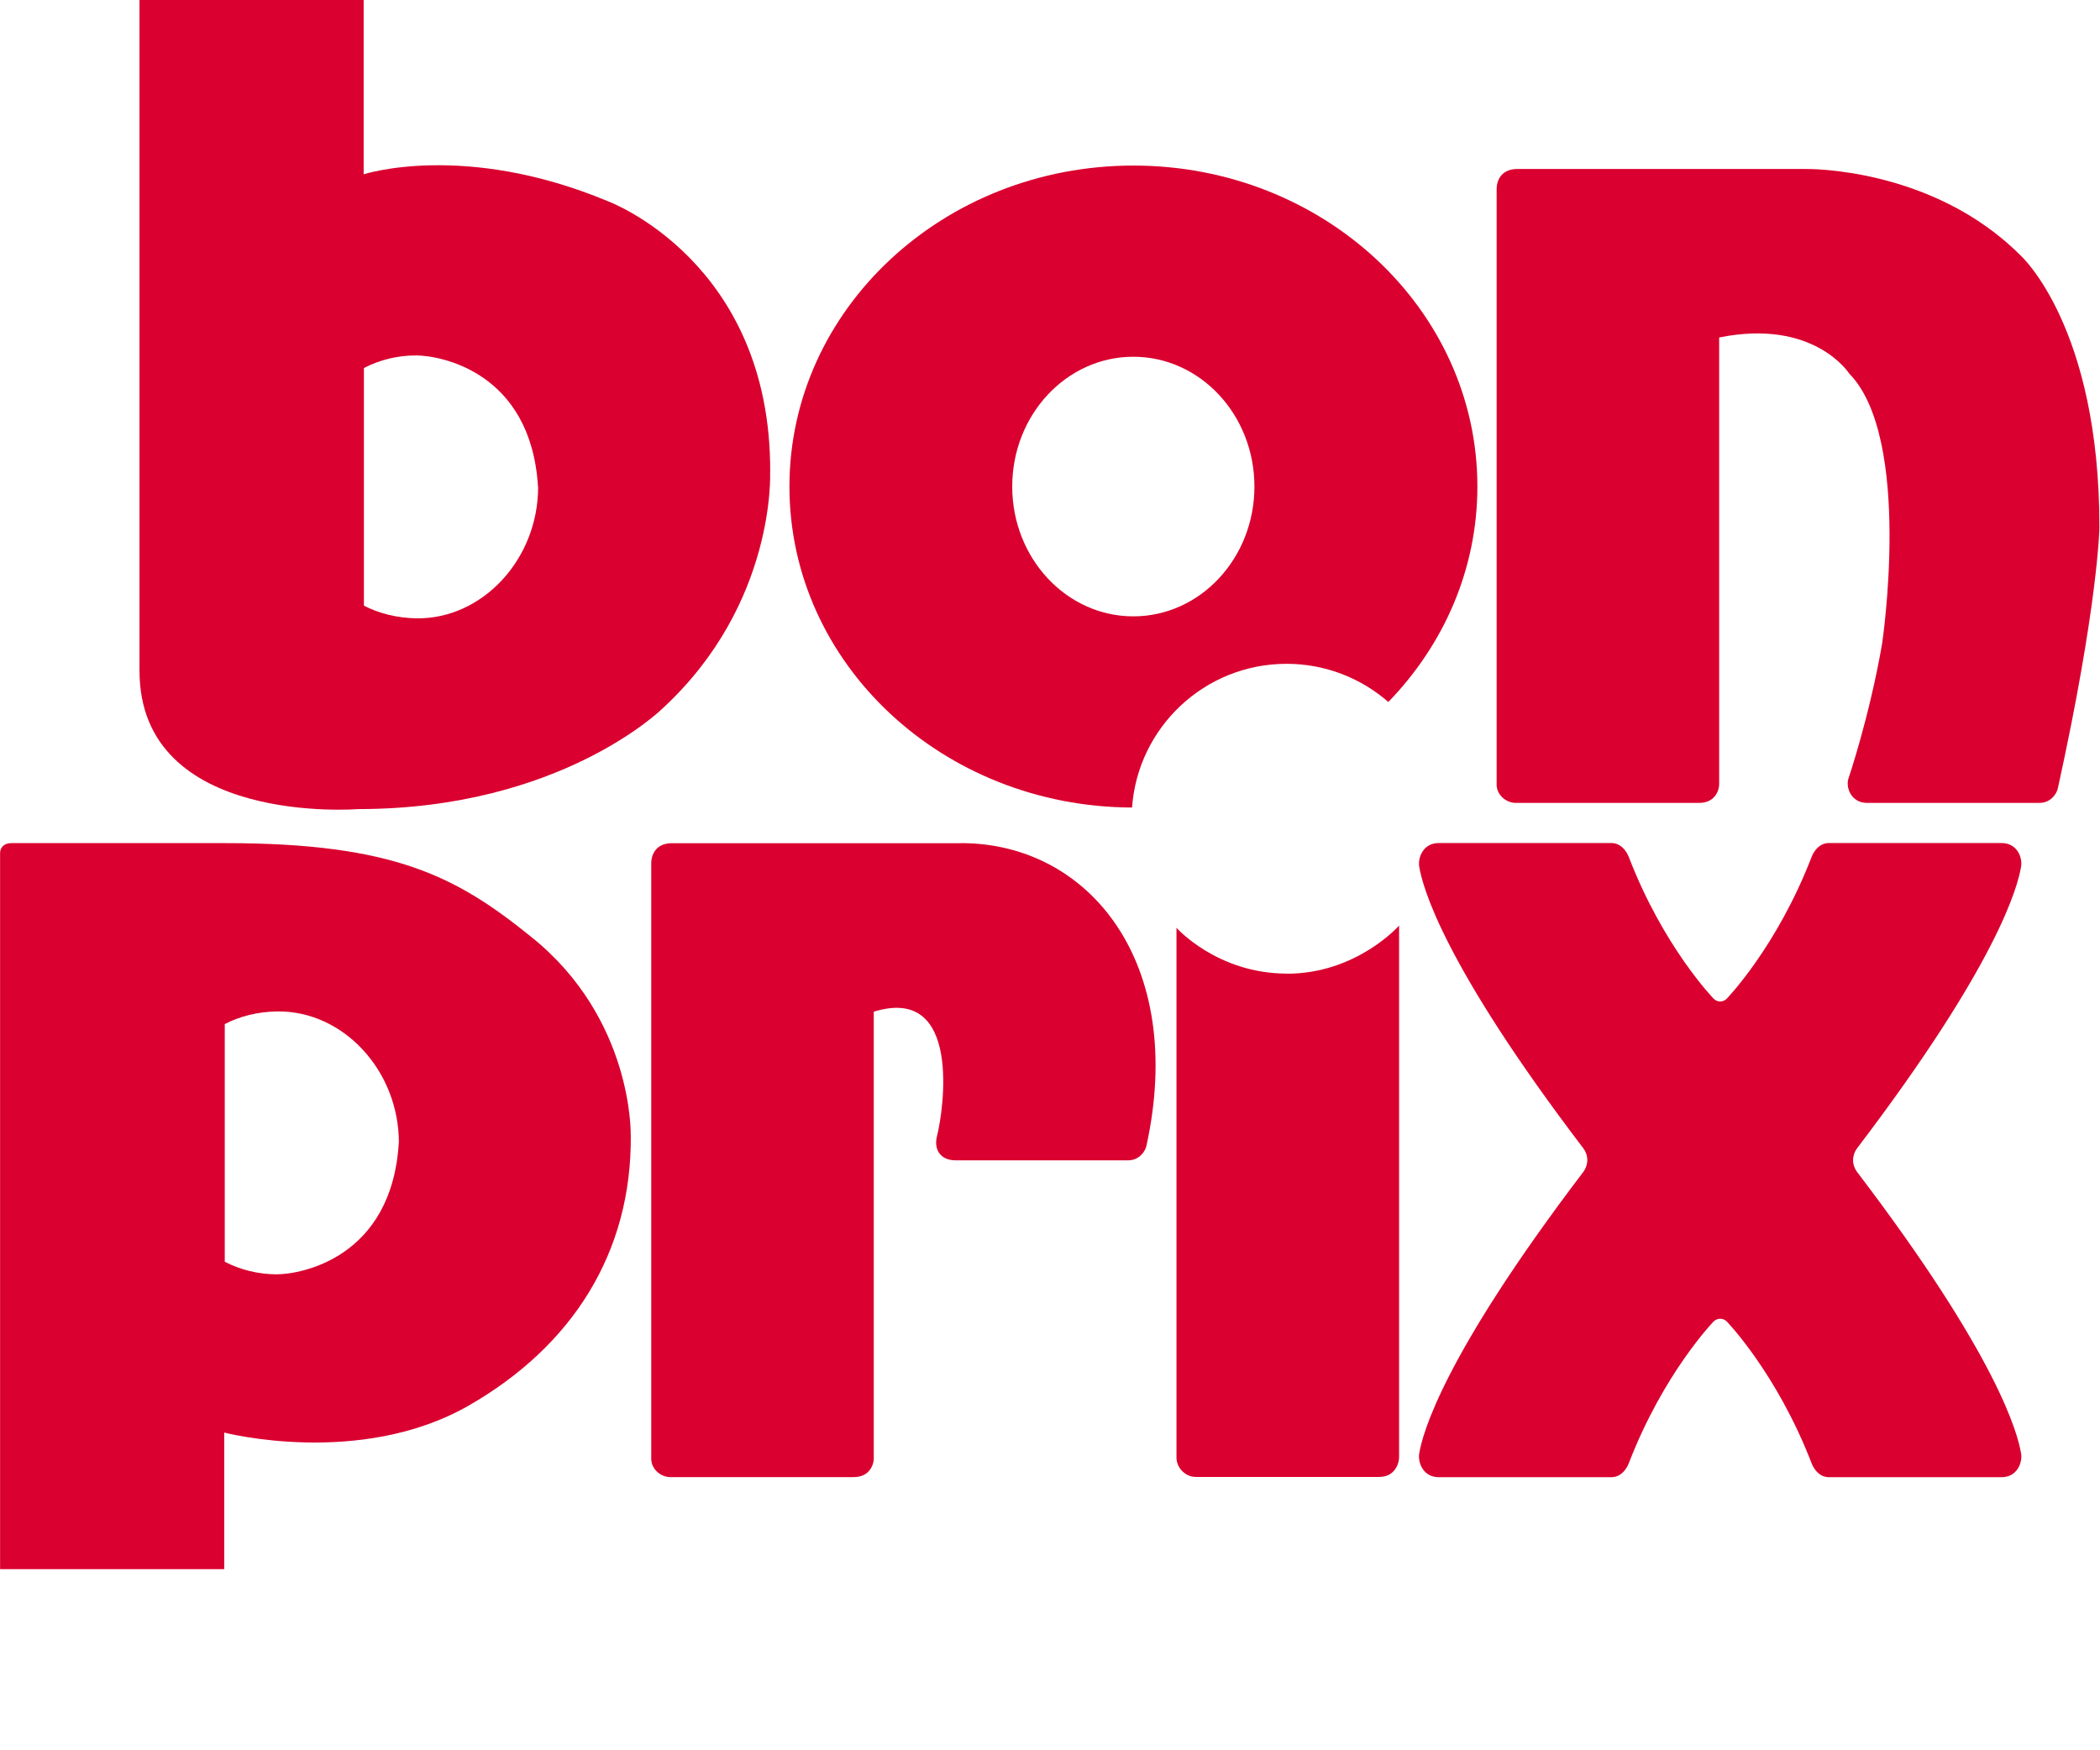
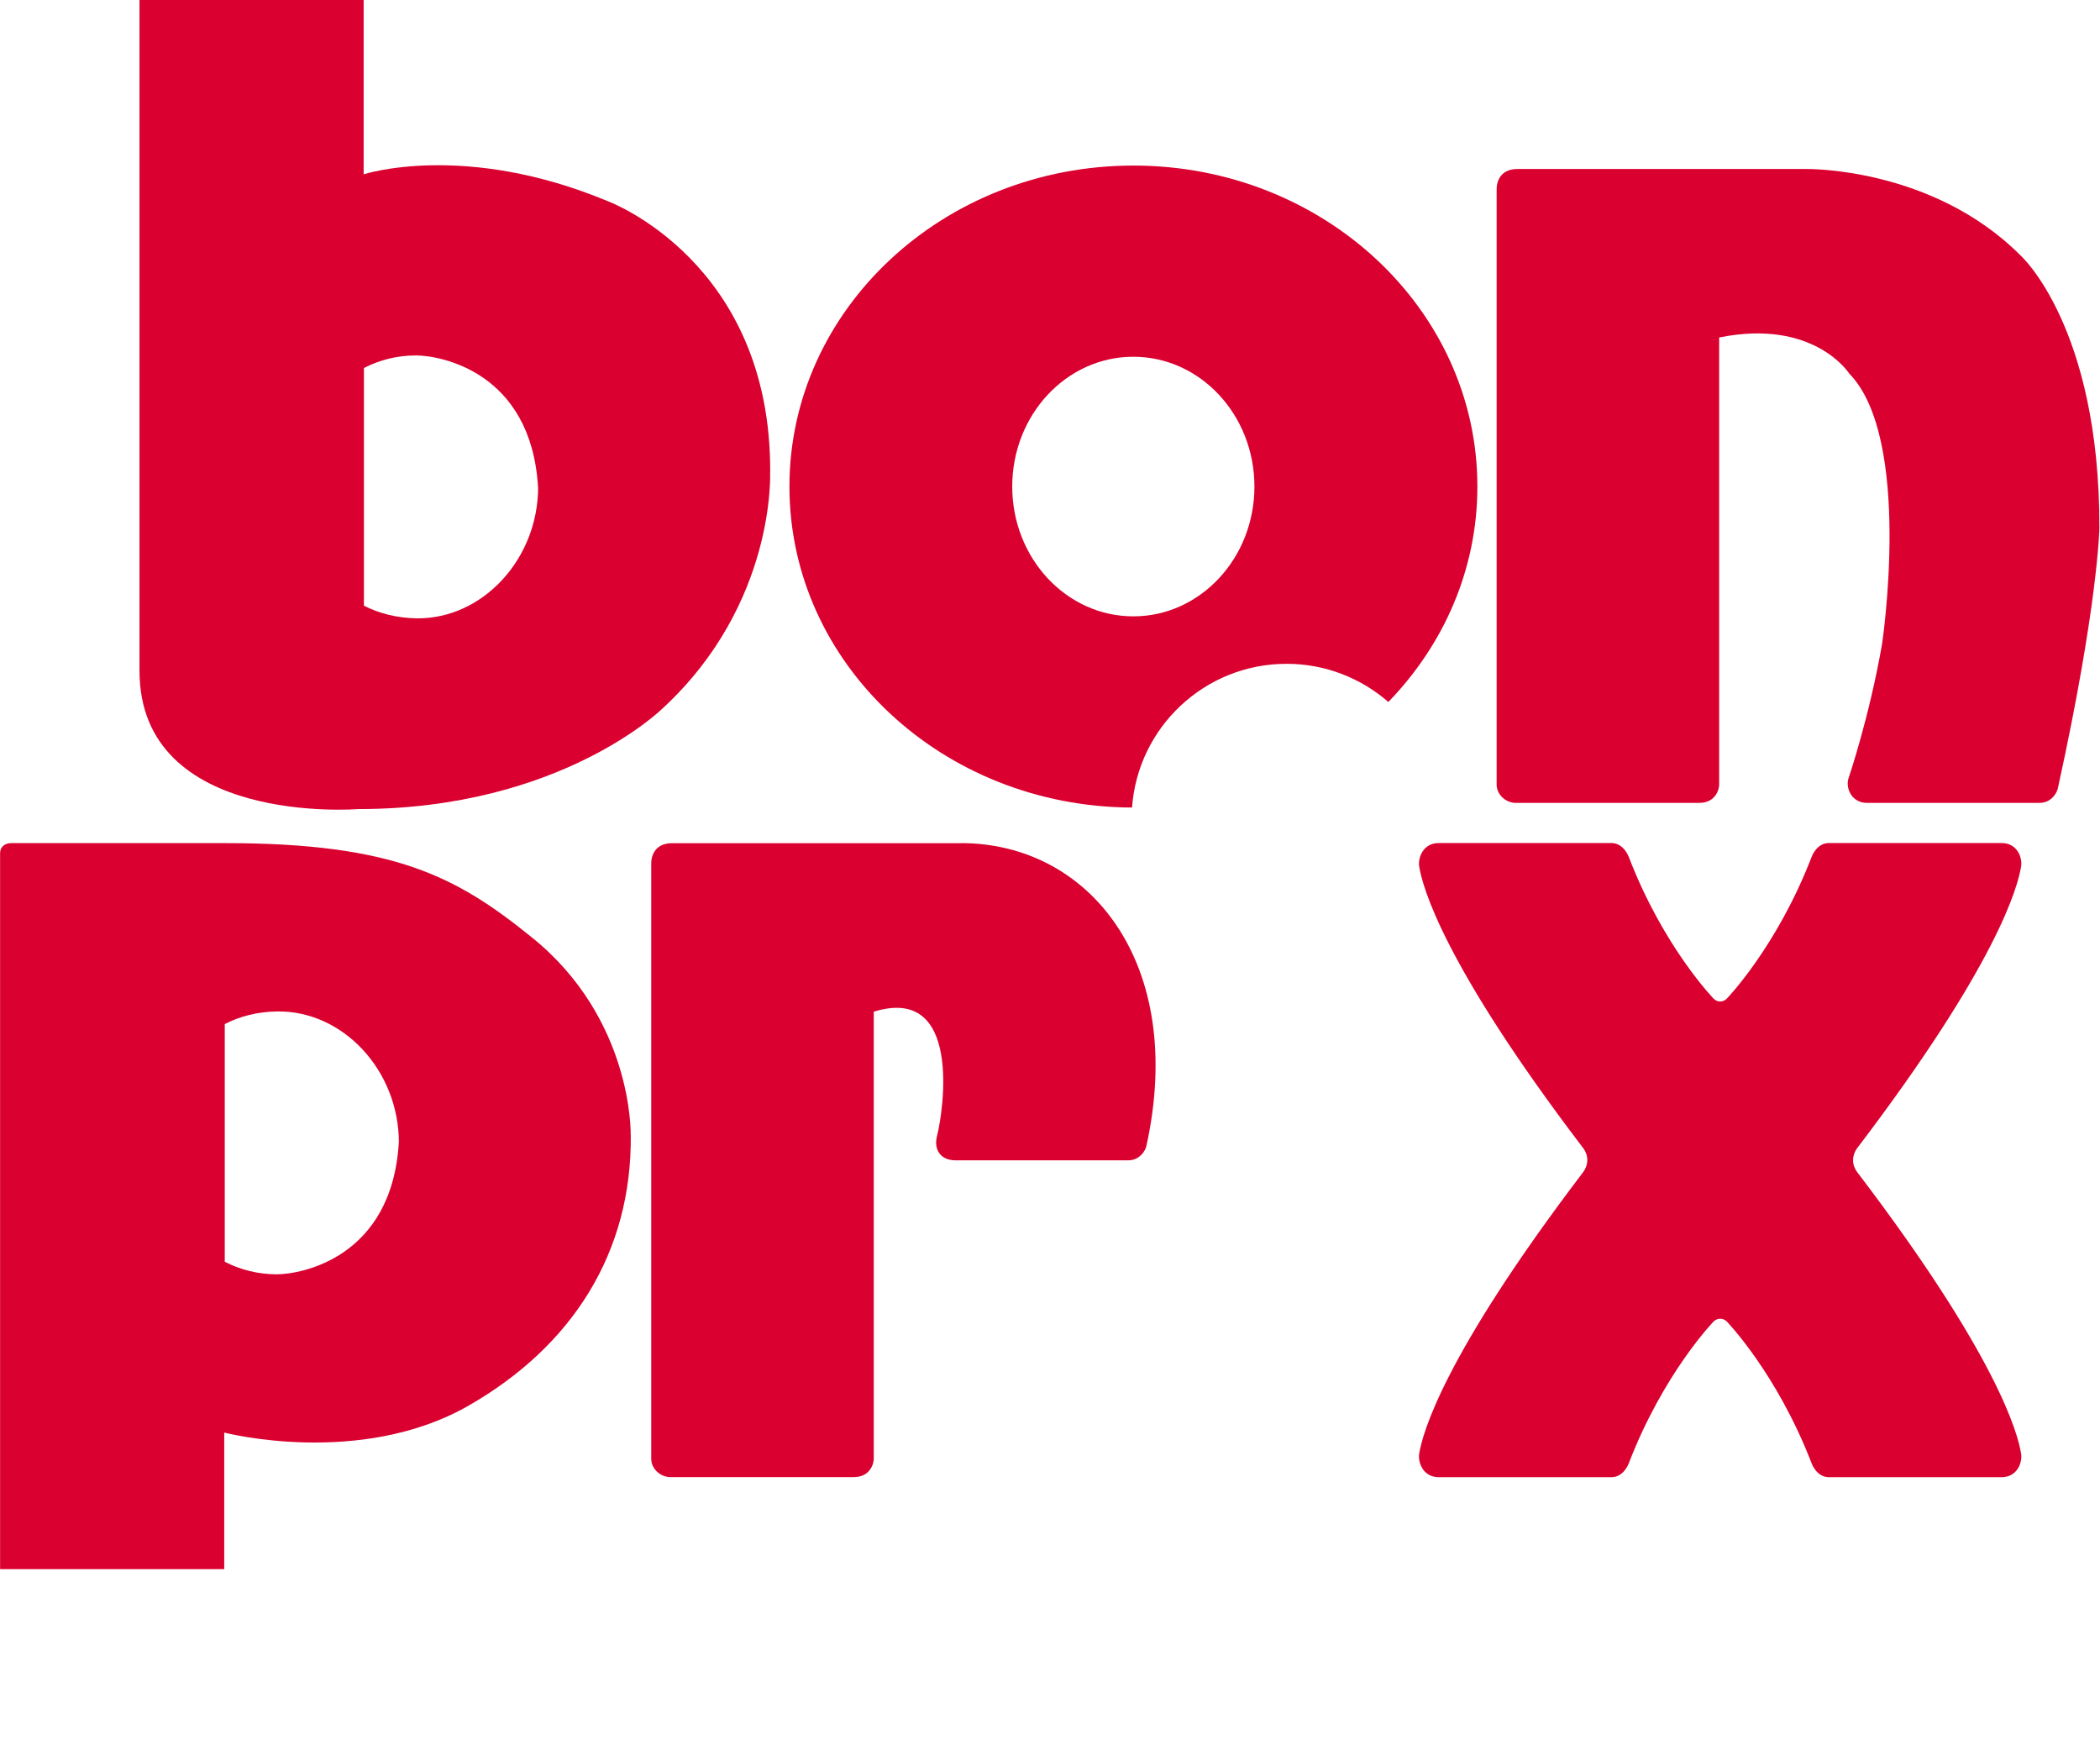
<svg xmlns="http://www.w3.org/2000/svg" id="Calque_2" viewBox="0 0 244.33 203.6">
  <defs>
    <style>.cls-1,.cls-2{fill:none;}.cls-3{fill:#da002f;}.cls-2{clip-path:url(#clippath);}</style>
    <clipPath id="clippath">
      <rect class="cls-1" y="0" width="244.33" height="203.6" />
    </clipPath>
  </defs>
  <g id="Calque_1-2">
    <g id="layer1">
      <g id="g578">
        <g class="cls-2">
          <g id="g580">
            <g id="g586">
              <path id="path588" class="cls-3" d="m210.19,19.66s14.63-.25,24.91,10.07c0,0,9.21,8.27,9.16,31.71,0,0-.16,9.02-4.84,30.29-.14.61-.82,1.67-2.13,1.67h-20.06c-1.8,0-2.51-1.71-2.17-2.83,0,0,2.42-7.08,3.91-15.63,0,0,3.6-23.91-3.82-31.49,0,0-4.1-6.43-15.13-4.19v52.01c0,.56-.41,2.13-2.32,2.13h-21.34c-1.17,0-2.23-.97-2.23-2.12V22.02c0-1.15.64-2.36,2.4-2.36h33.66Z" />
            </g>
            <g id="g590">
              <path id="path592" class="cls-3" d="m111.83,98.08c14.9,0,26.23,13.95,21.55,35.23-.14.62-.82,1.67-2.13,1.67h-20.06c-1.79,0-2.57-1.27-2.17-2.83.74-2.88,2.98-17.66-7.36-14.46v52.01c0,.56-.41,2.13-2.32,2.13h-21.34c-1.17,0-2.23-.97-2.23-2.12v-69.26c0-1.15.64-2.36,2.4-2.36h33.66Z" />
            </g>
            <g id="g594">
-               <path id="path596" class="cls-3" d="m149.73,113.27c8.13,0,13.05-5.6,13.05-5.6v61.87c0,.6-.42,2.27-2.32,2.27h-21.34c-1.18,0-2.24-1.04-2.24-2.25v-61.63s4.73,5.33,12.86,5.33" />
-             </g>
+               </g>
            <g id="g598">
              <path id="path600" class="cls-3" d="m89.61,54.93c.12-24.51-18.86-31.51-18.86-31.51-16.73-6.99-28.44-3.14-28.44-3.14V0h-26.08v78.02c0,18.15,25.45,16.1,25.45,16.1,23.57,0,35.41-11.71,35.41-11.71,13.22-12.19,12.51-27.49,12.51-27.49m-26.99,1.73c0,8.44-6.51,15.38-14.14,15.28-2.33-.04-4.38-.58-6.13-1.47v-27.65c1.85-.95,3.91-1.47,6.08-1.46,2.74,0,13.37,1.84,14.18,15.31" />
            </g>
            <g id="g602">
              <path id="path604" class="cls-3" d="m73.38,132s.31-13.54-11.62-23.05c-8.63-6.97-15.91-10.87-35.51-10.87H1.3c-.74,0-1.29.43-1.29,1.17v83.29h26.08v-15.89s15.8,4.1,28.44-3.14c12-6.88,19.01-17.74,18.86-31.51m-26.99.93c-.82,13.46-11.44,15.3-14.18,15.31-2.17,0-4.24-.52-6.07-1.46v-27.65c1.74-.9,3.79-1.44,6.12-1.47,7.62-.1,14.14,6.84,14.14,15.28" />
            </g>
            <g id="g606">
              <path id="path608" class="cls-3" d="m131.86,41.5c7.78,0,14.09,6.76,14.09,15.1s-6.31,15.1-14.09,15.1-14.09-6.76-14.09-15.1,6.31-15.1,14.09-15.1m17.83,35.72c4.53,0,8.67,1.68,11.84,4.44,6.43-6.63,10.36-15.42,10.36-25.06,0-20.62-17.92-37.34-40.02-37.34s-40.02,16.72-40.02,37.34,17.84,37.26,39.86,37.34c.67-9.35,8.46-16.72,17.99-16.72" />
            </g>
            <g id="g610">
              <path id="path612" class="cls-3" d="m215.6,134.96c0,.51.18.98.45,1.35,16.35,21.47,18.73,30.47,19.1,32.79.17.97-.41,2.74-2.27,2.74h-20.1c-1.42,0-1.99-1.58-1.99-1.58-4.06-10.55-9.91-16.56-9.91-16.56-.25-.22-.52-.3-.74-.29h0c-.22,0-.49.07-.74.29,0,0-5.86,6.02-9.91,16.56,0,0-.57,1.58-2,1.58h-20.1c-1.85,0-2.43-1.76-2.27-2.74.38-2.32,2.77-11.32,19.11-32.79.27-.37.44-.84.45-1.35h0c0-.52-.18-1-.45-1.36-16.35-21.47-18.73-30.47-19.11-32.8-.16-.97.42-2.73,2.27-2.73h20.1c1.42,0,2,1.58,2,1.58,4.05,10.55,9.91,16.55,9.91,16.55.25.23.52.3.74.3h0c.22,0,.49-.07.74-.3,0,0,5.85-6.01,9.91-16.55,0,0,.57-1.58,1.99-1.58h20.1c1.86,0,2.44,1.75,2.27,2.73-.37,2.32-2.76,11.33-19.1,32.8-.27.36-.44.84-.45,1.35h0Z" />
            </g>
          </g>
        </g>
      </g>
    </g>
  </g>
</svg>